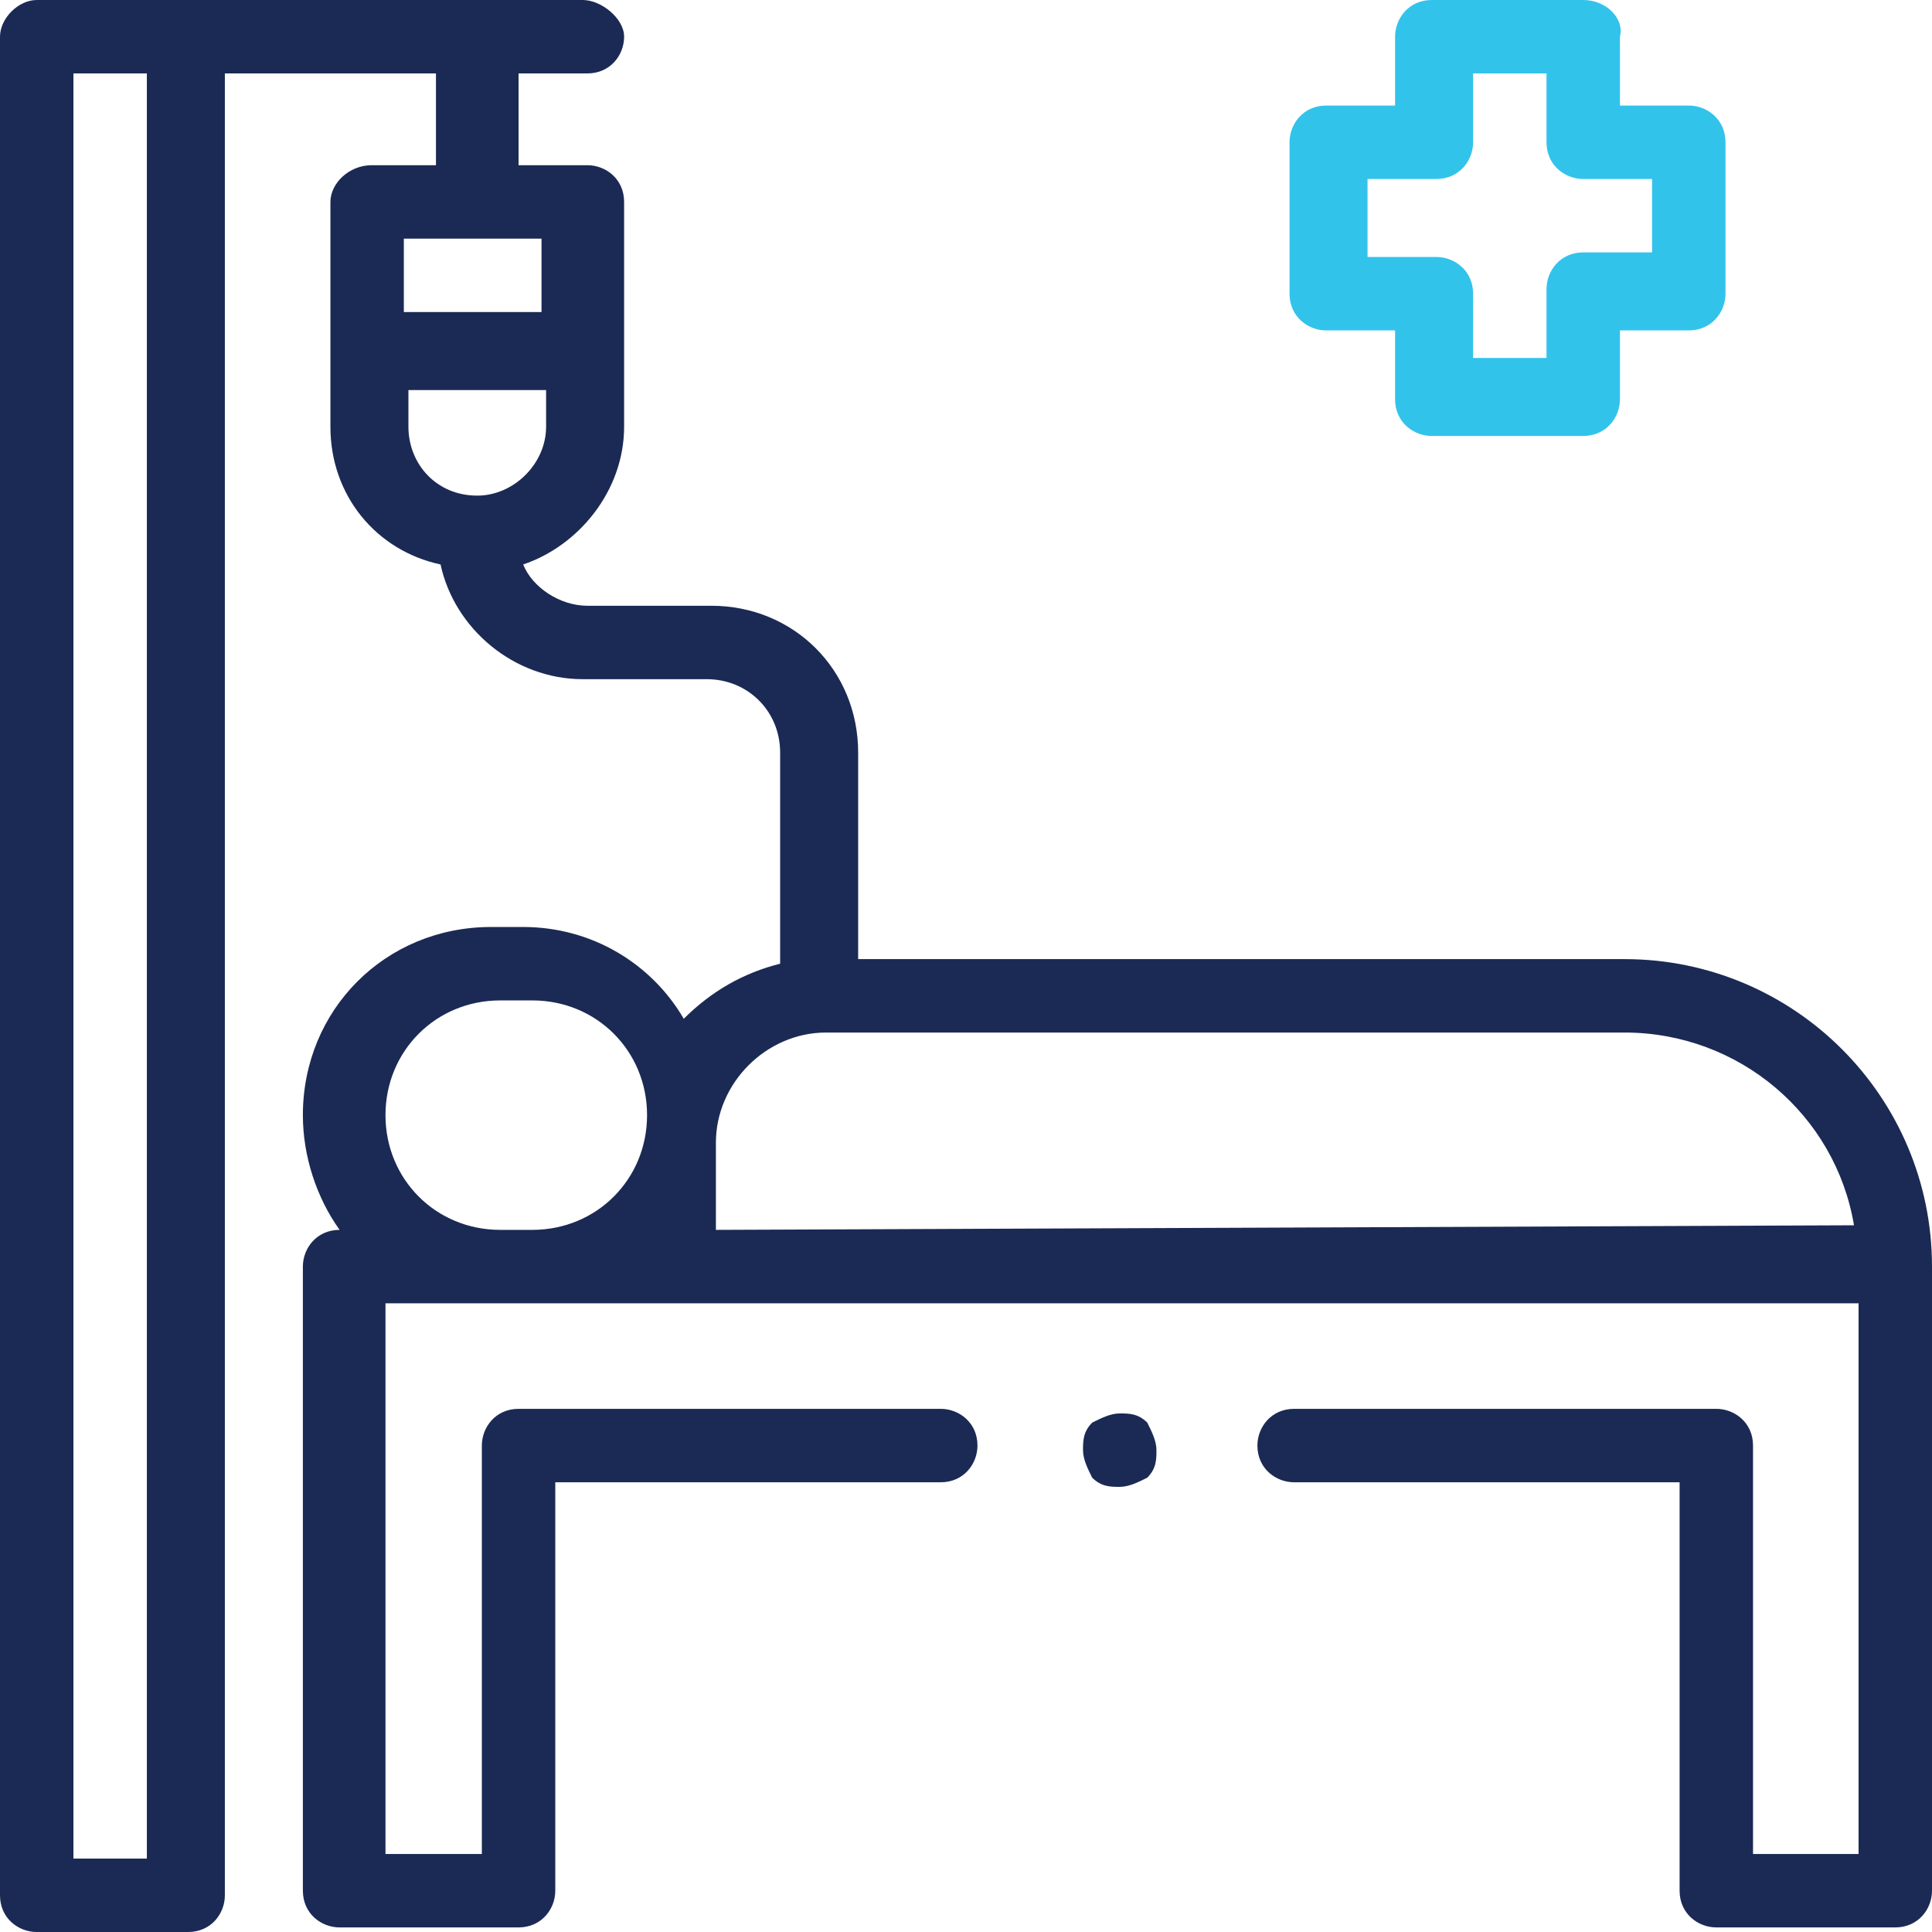
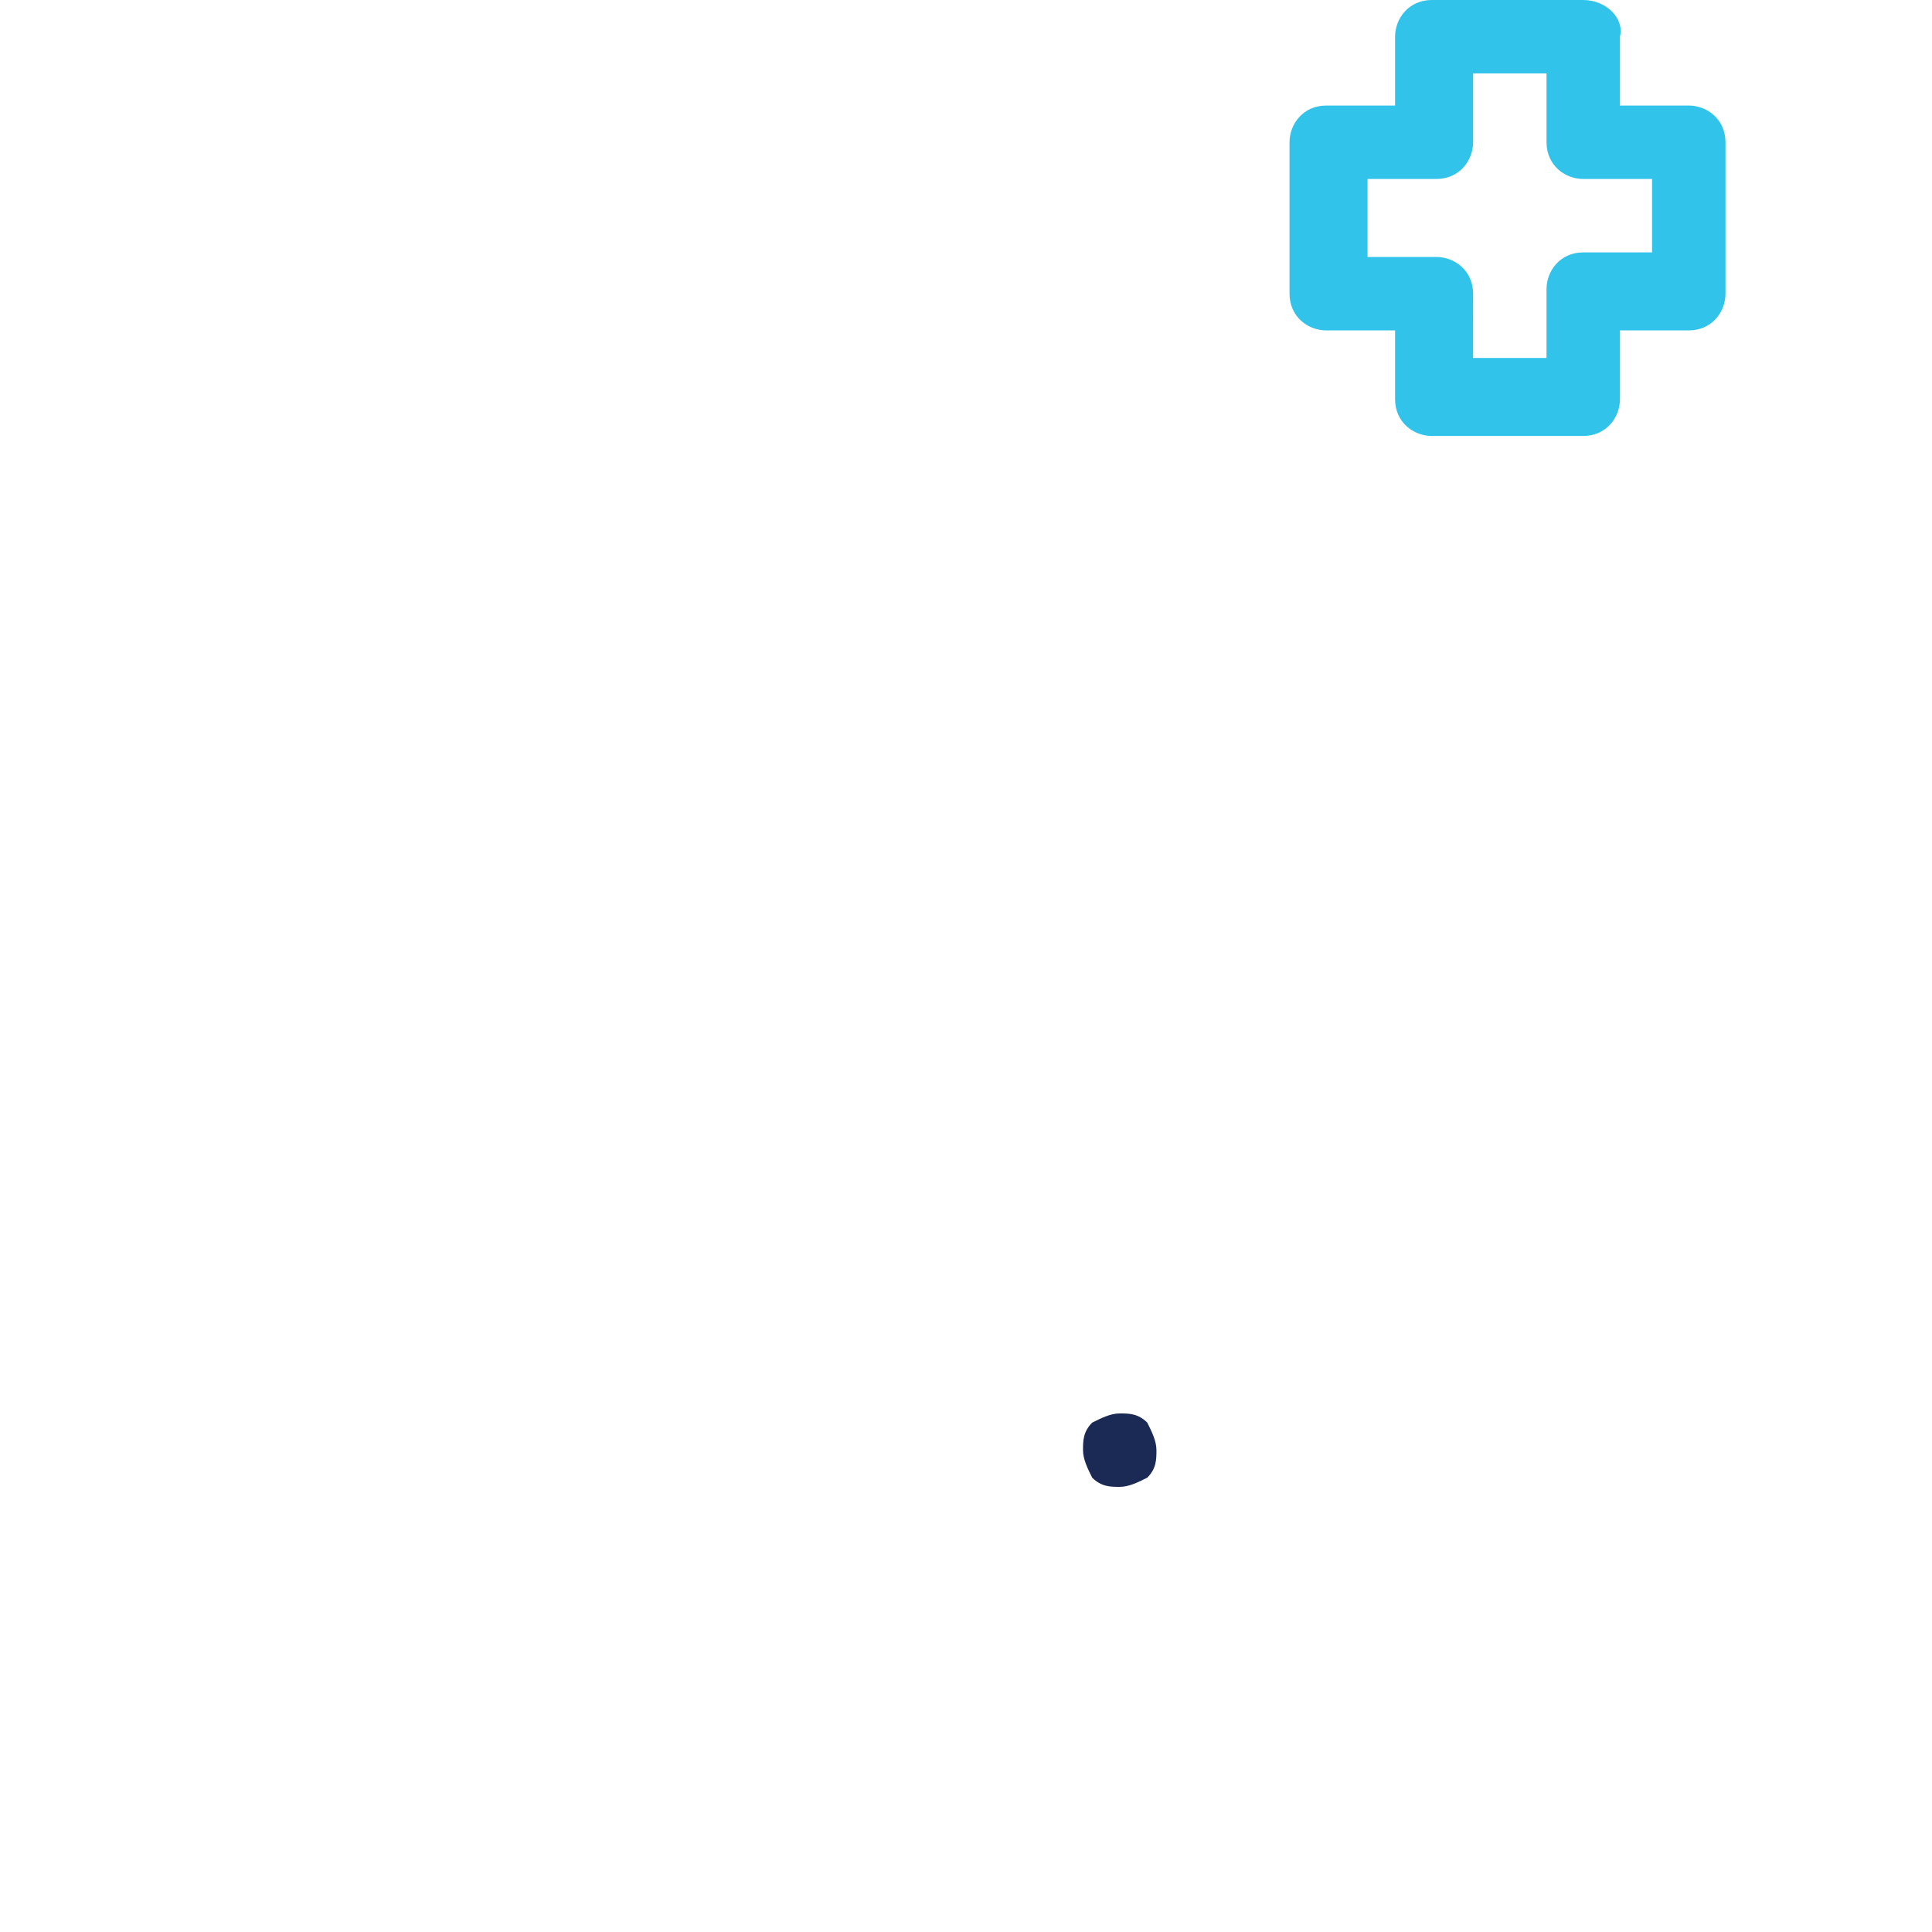
<svg xmlns="http://www.w3.org/2000/svg" version="1.1" id="Layer_1" x="0px" y="0px" width="42.1px" height="42.1px" viewBox="0 0 42.1 42.1" style="enable-background:new 0 0 42.1 42.1;" xml:space="preserve">
  <style type="text/css">
	.st0{fill:#1B2A54;}
	.st1{fill:#32C3EB;}
</style>
  <g id="XMLID_74_">
    <g id="XMLID_118_">
-       <path id="XMLID_214_" class="st0" d="M35.4,20.9H18.7v-4.5c0-1.8-1.4-3.2-3.2-3.2h-2.7c-0.6,0-1.2-0.4-1.4-0.9    c1.2-0.4,2.2-1.6,2.2-3V4.4c0-0.5-0.4-0.8-0.8-0.8h-1.5v-2h1.5c0.5,0,0.8-0.4,0.8-0.8S13.1,0,12.7,0H0.8C0.4,0,0,0.4,0,0.8v40.5    c0,0.5,0.4,0.8,0.8,0.8h3.3c0.5,0,0.8-0.4,0.8-0.8V1.6h4.6v2H8.1C7.6,3.6,7.2,4,7.2,4.4v4.9c0,1.5,1,2.7,2.4,3    c0.3,1.4,1.6,2.5,3.1,2.5h2.7c0.9,0,1.6,0.7,1.6,1.6V21c-0.8,0.2-1.5,0.6-2.1,1.2c-0.7-1.2-2-2-3.5-2h-0.7c-2.3,0-4.1,1.8-4.1,4.1    c0,0.9,0.3,1.8,0.8,2.5l0,0c-0.5,0-0.8,0.4-0.8,0.8v13.6c0,0.5,0.4,0.8,0.8,0.8h3.9c0.5,0,0.8-0.4,0.8-0.8v-8.9h8.4    c0.5,0,0.8-0.4,0.8-0.8c0-0.5-0.4-0.8-0.8-0.8h-9.2c-0.5,0-0.8,0.4-0.8,0.8v8.9H8.4v-12h32.1v12h-2.3v-8.9c0-0.5-0.4-0.8-0.8-0.8    h-9.2c-0.5,0-0.8,0.4-0.8,0.8c0,0.5,0.4,0.8,0.8,0.8h8.4v8.9c0,0.5,0.4,0.8,0.8,0.8h3.9c0.5,0,0.8-0.4,0.8-0.8V27.6    C42.1,23.9,39.1,20.9,35.4,20.9z M3.3,40.5H1.6V1.6h1.6V40.5z M11.8,5.2v1.6h-3V5.2C8.9,5.2,11.8,5.2,11.8,5.2z M8.9,9.3V8.5h3    v0.8c0,0.8-0.7,1.5-1.5,1.5C9.5,10.8,8.9,10.1,8.9,9.3z M10.9,26.8c-1.4,0-2.5-1.1-2.5-2.5c0-1.4,1.1-2.5,2.5-2.5h0.7    c1.4,0,2.5,1.1,2.5,2.5c0,1.4-1.1,2.5-2.5,2.5H10.9z M15.6,26.8v-1.9c0-1.3,1.1-2.4,2.4-2.4h17.4c2.5,0,4.6,1.8,5,4.2L15.6,26.8    L15.6,26.8z" />
      <path id="XMLID_230_" class="st1" d="M28.9,7.2h1.5v1.5c0,0.5,0.4,0.8,0.8,0.8h3.3c0.5,0,0.8-0.4,0.8-0.8V7.2h1.5    c0.5,0,0.8-0.4,0.8-0.8V3.1c0-0.5-0.4-0.8-0.8-0.8h-1.5V0.8C35.4,0.4,35,0,34.5,0h-3.3c-0.5,0-0.8,0.4-0.8,0.8v1.5h-1.5    c-0.5,0-0.8,0.4-0.8,0.8v3.3C28.1,6.9,28.5,7.2,28.9,7.2z M29.8,3.9h1.5c0.5,0,0.8-0.4,0.8-0.8V1.6h1.6v1.5c0,0.5,0.4,0.8,0.8,0.8    H36v1.6h-1.5c-0.5,0-0.8,0.4-0.8,0.8v1.5h-1.6V6.4c0-0.5-0.4-0.8-0.8-0.8h-1.5V3.9z" />
      <path id="XMLID_231_" class="st0" d="M24.4,30.8c-0.2,0-0.4,0.1-0.6,0.2c-0.2,0.2-0.2,0.4-0.2,0.6c0,0.2,0.1,0.4,0.2,0.6    c0.2,0.2,0.4,0.2,0.6,0.2c0.2,0,0.4-0.1,0.6-0.2c0.2-0.2,0.2-0.4,0.2-0.6c0-0.2-0.1-0.4-0.2-0.6C24.8,30.8,24.6,30.8,24.4,30.8z" />
    </g>
  </g>
</svg>